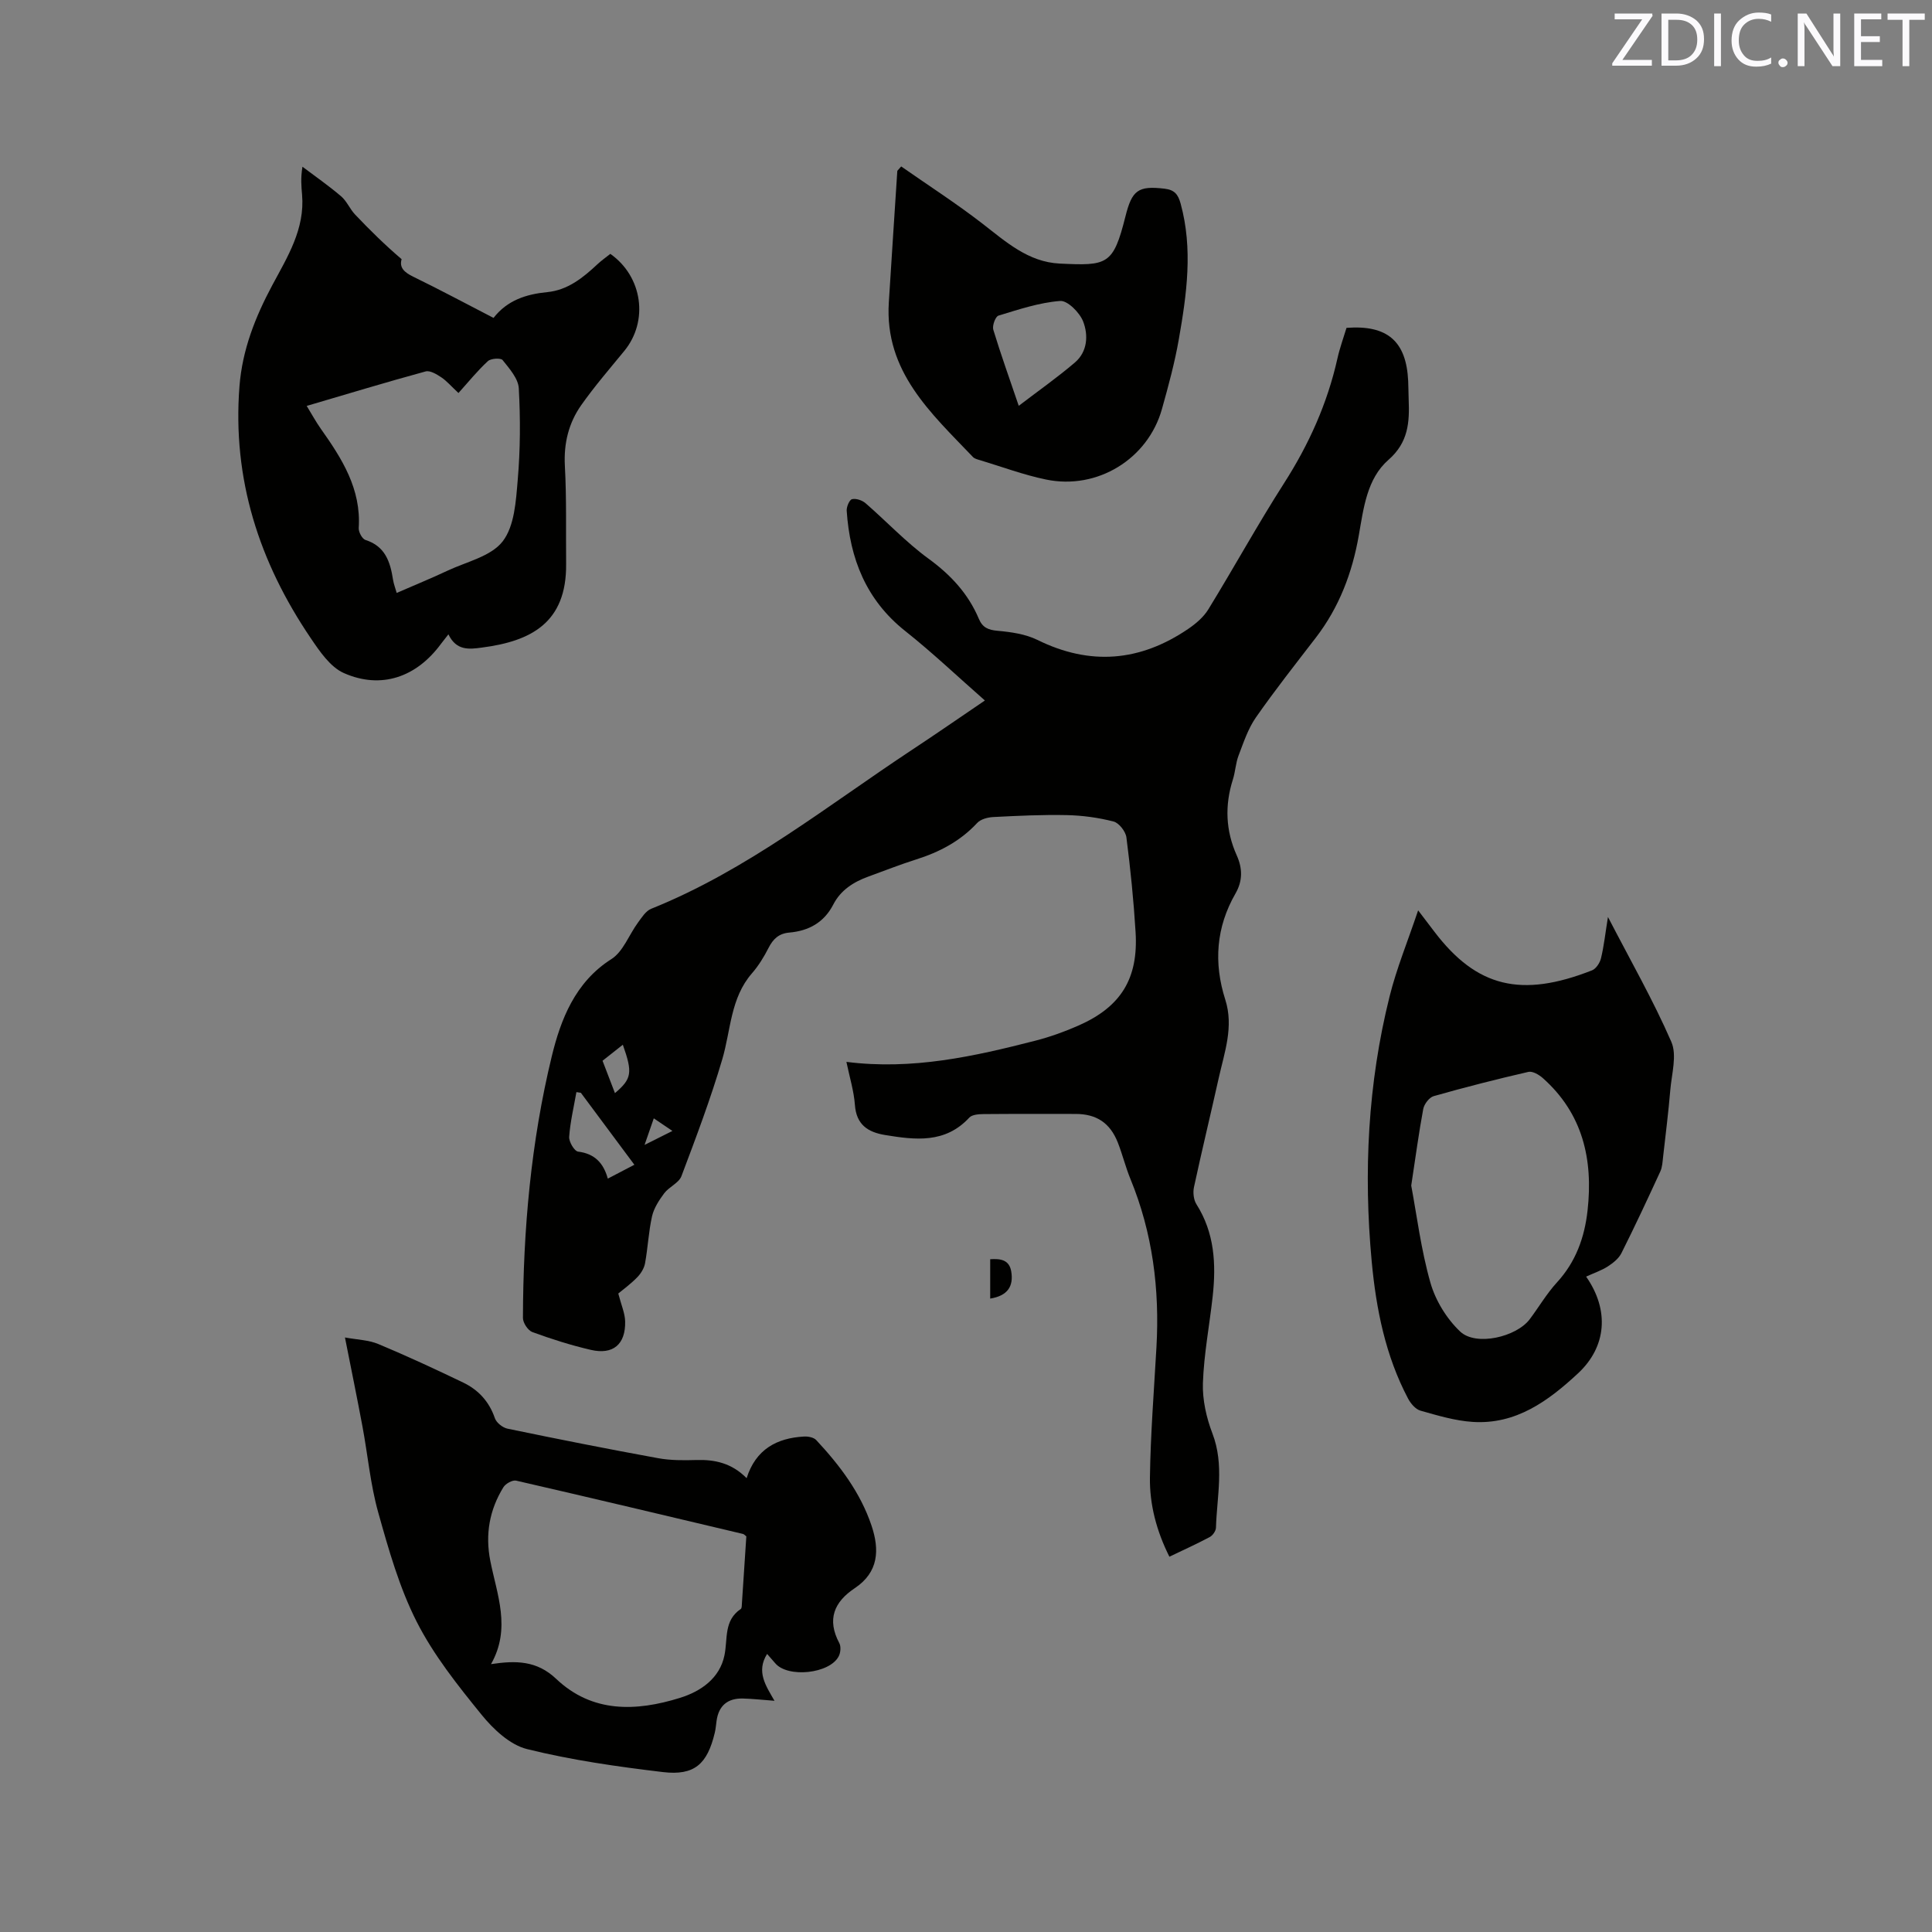
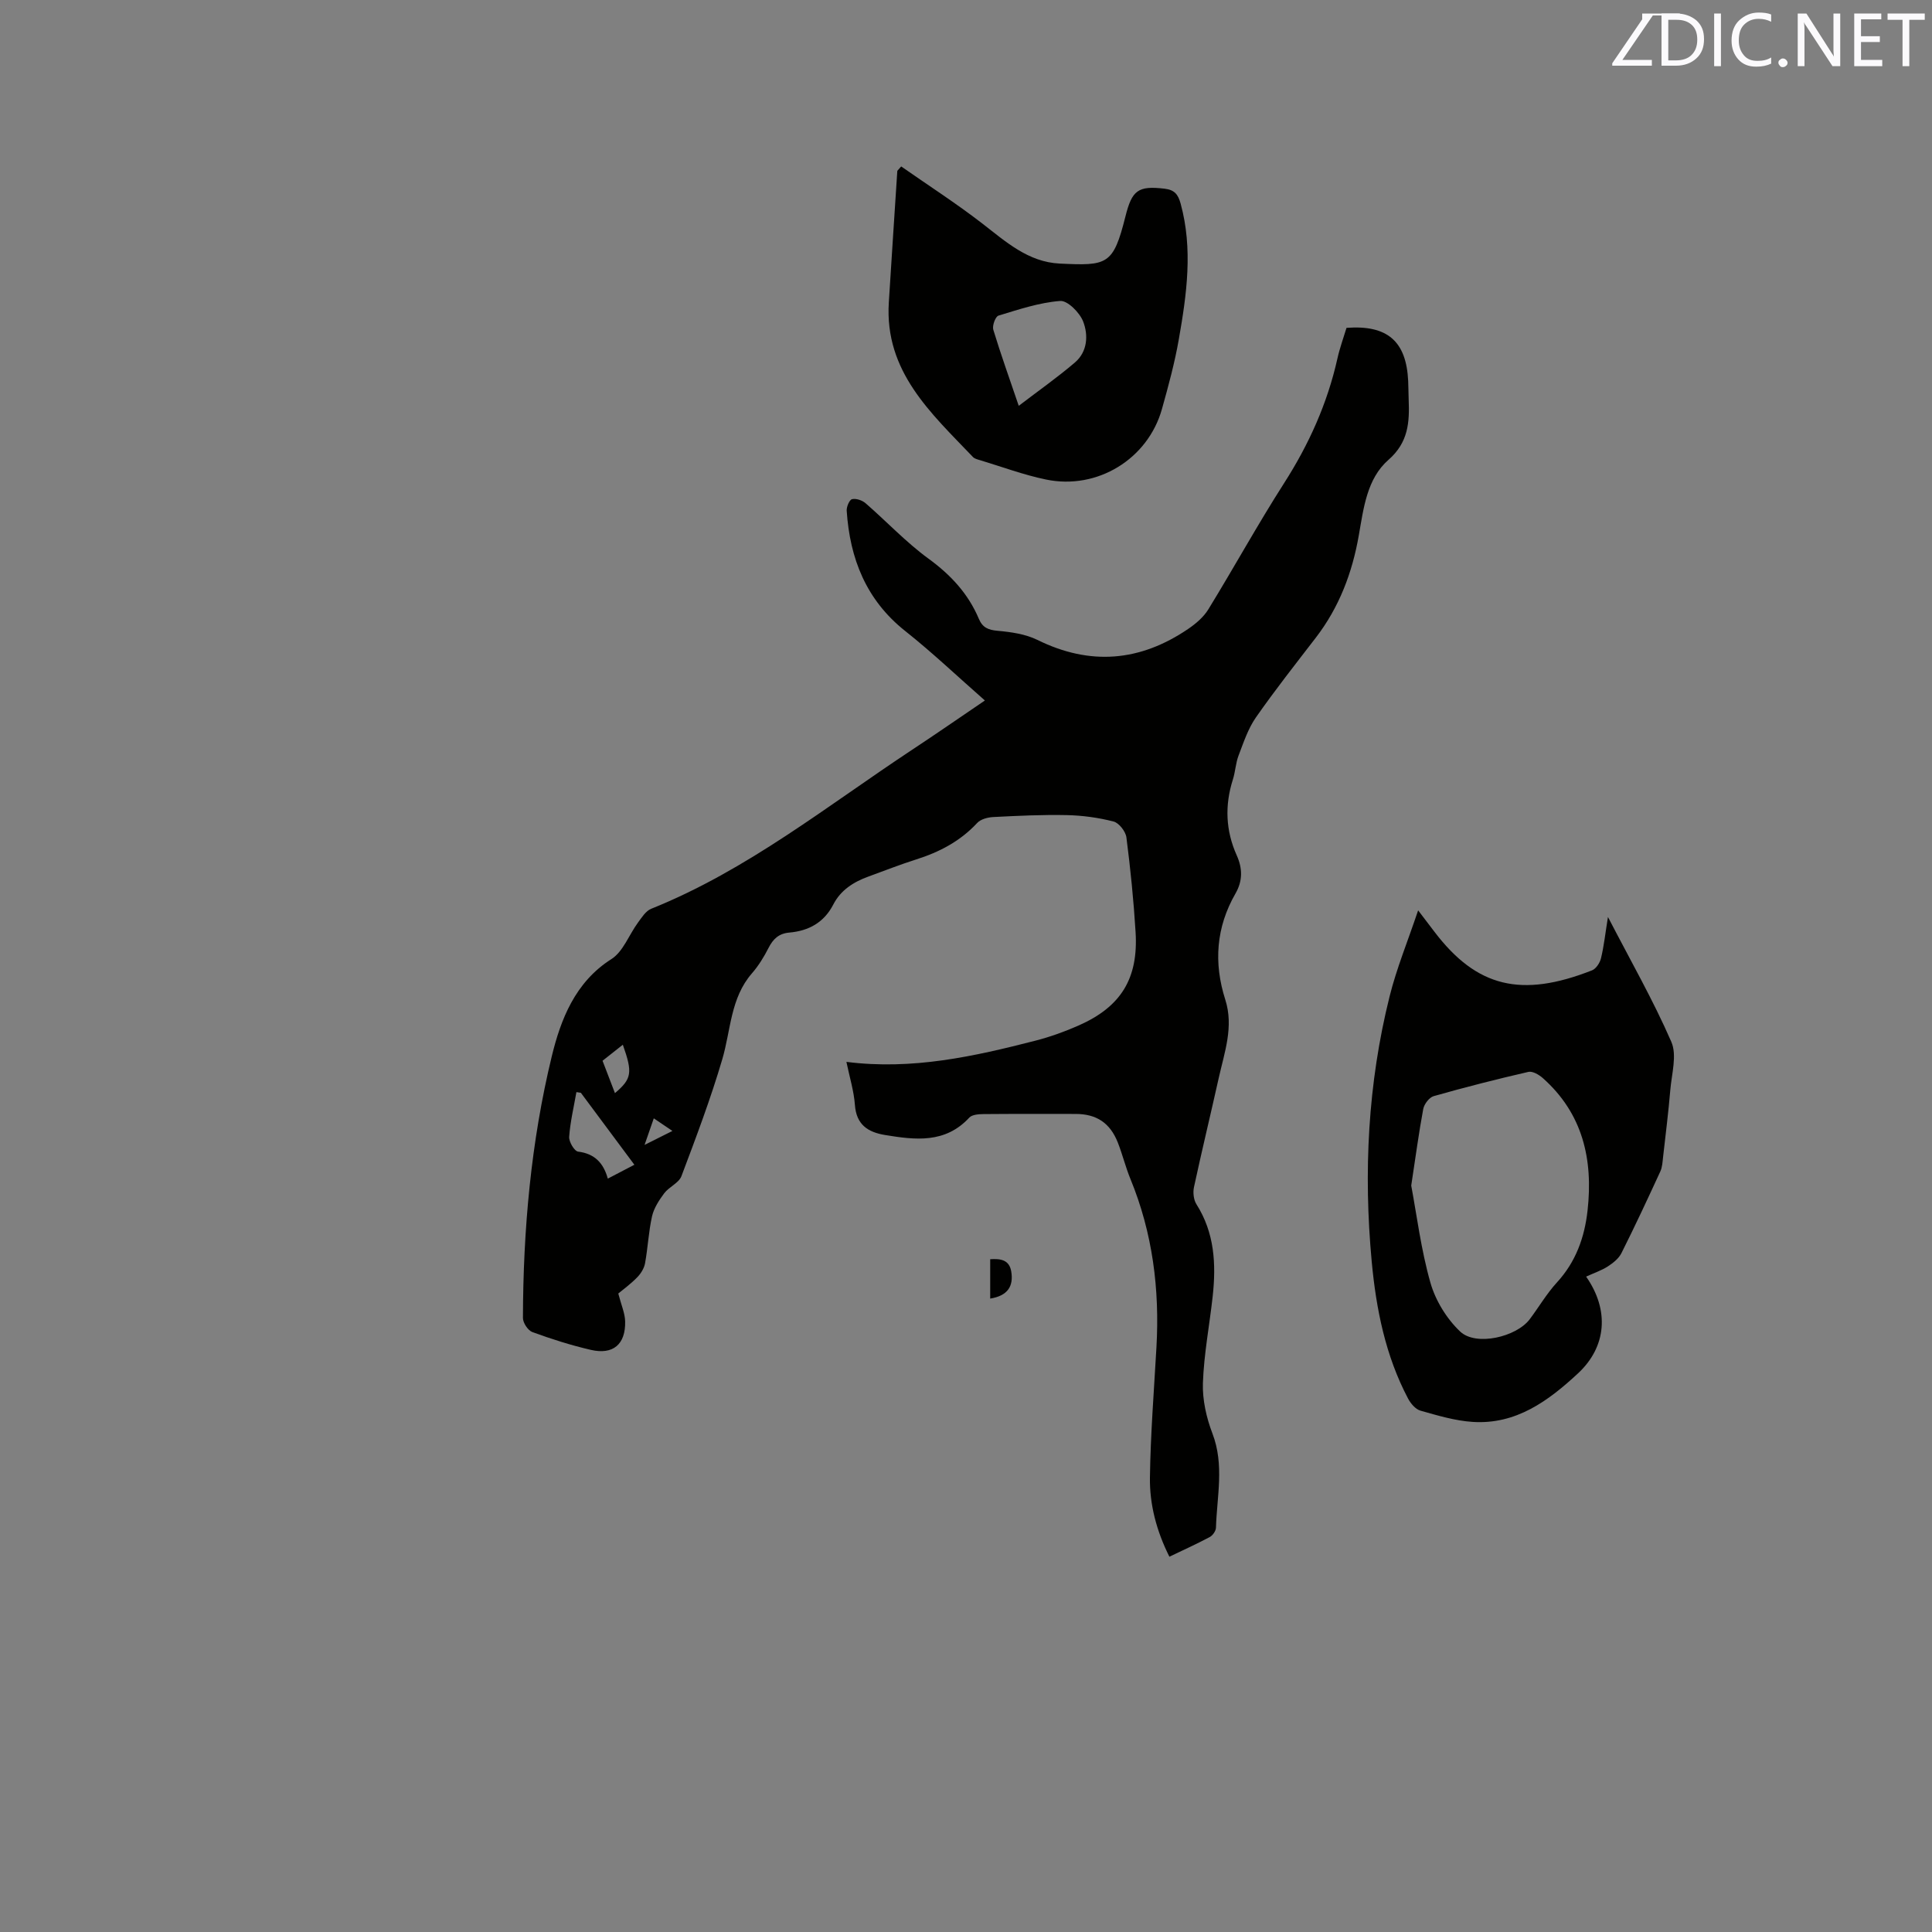
<svg xmlns="http://www.w3.org/2000/svg" enable-background="new 0 0 400 400" viewBox="0 0 400 400">
  <rect x="0" y="0" width="400" height="400" fill="#808080" stroke="none" />
  <path d="m128.01 267.81c.62 2.4 1.38 4.08 1.42 5.77.11 4.75-2.49 6.96-7.09 5.9-4.11-.95-8.16-2.24-12.12-3.69-.91-.33-1.96-1.92-1.95-2.92.04-18.28 1.67-36.49 5.98-54.22 1.83-7.5 4.79-15.3 12.32-20.07 2.45-1.55 3.65-5.03 5.51-7.56.79-1.07 1.62-2.42 2.75-2.87 19.89-7.98 36.49-21.36 54.14-33 4.93-3.25 9.77-6.62 14.94-10.12-5.66-4.97-10.88-9.93-16.5-14.39-8.1-6.43-11.45-14.98-12.11-24.9-.05-.81.56-2.26 1.1-2.39.84-.2 2.11.23 2.81.84 4.37 3.79 8.37 8.08 13.02 11.47 4.61 3.36 8.23 7.25 10.43 12.46.76 1.81 1.94 2.31 3.89 2.48 2.78.25 5.75.67 8.22 1.88 10.92 5.39 21.26 4.5 31.2-2.25 1.59-1.08 3.2-2.44 4.19-4.05 5.32-8.66 10.22-17.59 15.7-26.15 5.14-8.03 8.96-16.51 11.04-25.81.48-2.16 1.25-4.26 1.88-6.34 8.47-.64 12.39 2.77 12.77 11.03.06 1.27.05 2.54.1 3.81.19 4.68-.04 8.86-4.18 12.48-4.48 3.92-5.15 10.01-6.15 15.67-1.35 7.72-4.06 14.87-8.89 21.15-4.2 5.46-8.47 10.87-12.41 16.52-1.63 2.34-2.56 5.19-3.59 7.89-.6 1.57-.66 3.33-1.17 4.94-1.71 5.36-1.51 10.61.8 15.74 1.21 2.7 1.23 5.28-.26 7.87-4.03 7-4.55 14.37-2.12 21.98 1.79 5.61-.16 10.88-1.35 16.21-1.68 7.54-3.5 15.05-5.13 22.61-.24 1.11-.08 2.62.51 3.55 3.75 5.91 4.09 12.36 3.37 19.01-.66 6-1.82 11.98-2.03 17.99-.12 3.48.72 7.19 1.98 10.48 2.48 6.5.92 12.99.72 19.49-.02.67-.67 1.6-1.29 1.93-2.69 1.43-5.47 2.69-8.35 4.07-2.66-5.31-4.11-10.79-4.03-16.41.13-8.99.84-17.97 1.35-26.96.68-12.01-.79-23.67-5.4-34.87-1-2.44-1.63-5.04-2.59-7.49-1.61-4.09-4.43-5.94-8.75-5.94-6.36 0-12.72-.03-19.09.03-.99.01-2.34.11-2.91.72-5 5.41-11.18 4.64-17.46 3.61-3.57-.59-5.93-2.15-6.23-6.22-.21-2.89-1.1-5.74-1.76-8.92 13.65 1.73 26.44-1.13 39.17-4.4 3.06-.79 6.08-1.88 8.97-3.16 8.72-3.87 12.32-9.71 11.73-19.31-.4-6.55-1.06-13.1-1.9-19.61-.16-1.23-1.53-2.99-2.65-3.28-3.14-.81-6.44-1.26-9.68-1.33-5.08-.11-10.17.14-15.24.4-1.15.06-2.6.44-3.33 1.23-3.51 3.78-7.82 6.03-12.66 7.56-3.32 1.05-6.57 2.34-9.85 3.53-3.07 1.11-5.74 2.8-7.27 5.78-1.93 3.75-5.11 5.47-9.11 5.82-2.17.19-3.35 1.31-4.3 3.17-.95 1.87-2.08 3.71-3.45 5.28-4.46 5.14-4.35 11.75-6.13 17.78-2.41 8.19-5.44 16.21-8.46 24.21-.54 1.41-2.55 2.2-3.55 3.52-1.07 1.43-2.14 3.07-2.53 4.77-.72 3.19-.86 6.51-1.45 9.74-.19 1.04-.86 2.12-1.61 2.89-1.3 1.35-2.85 2.47-3.93 3.37zm-7.75-41.56c-.31-.05-.61-.1-.92-.14-.54 3.08-1.28 6.16-1.5 9.26-.07 1.02 1.08 2.97 1.85 3.06 3.39.42 5.24 2.31 6.15 5.59 1.92-1 3.57-1.86 5.5-2.87-3.79-5.11-7.43-10.01-11.08-14.9zm7.06.07c3.49-2.97 3.69-4.22 1.63-10.02-1.45 1.15-2.82 2.23-4.2 3.32.88 2.26 1.67 4.32 2.57 6.7zm8.04 5.22c-.68 1.94-1.17 3.37-1.91 5.5 2.22-1.11 3.79-1.9 5.77-2.89-1.44-.96-2.44-1.64-3.86-2.61z" fill="#010100" />
-   <path d="m92.84 131.33c-.75.96-1.15 1.45-1.53 1.96-5.05 6.89-12.37 9.49-20.12 6.06-2.82-1.25-5.01-4.5-6.87-7.25-10.66-15.72-16.24-32.91-14.74-52.13.59-7.57 3.28-14.36 6.81-20.95 3.14-5.86 6.76-11.61 6.15-18.72-.14-1.68-.32-3.35.08-5.78 2.68 2.02 5.45 3.94 8 6.12 1.18 1 1.81 2.63 2.89 3.77 3.05 3.22 6.22 6.33 9.64 9.25-.51 1.74.53 2.72 2.43 3.64 5.52 2.69 10.93 5.59 16.6 8.52 2.84-3.65 6.74-4.91 11.13-5.34 4.21-.41 7.38-2.96 10.36-5.75.84-.79 1.8-1.46 2.69-2.17 6.69 4.7 7.96 13.92 2.89 20.1-3.02 3.68-6.15 7.31-8.89 11.19-2.62 3.71-3.66 7.91-3.41 12.6.37 6.76.19 13.54.26 20.31.12 12.21-7.32 16-17.41 17.31-2.69.37-5.32.68-6.96-2.74zm2.08-49.96c-1.54-1.43-2.44-2.51-3.57-3.26-.95-.63-2.32-1.46-3.23-1.21-8.14 2.22-16.22 4.67-24.62 7.14 1.05 1.72 1.9 3.28 2.92 4.73 4.38 6.18 8.38 12.47 7.85 20.55-.05.82.71 2.25 1.39 2.47 4.1 1.3 5.14 4.54 5.71 8.22.14.88.47 1.72.76 2.75 3.74-1.63 7.17-3.03 10.51-4.6 3.96-1.86 9.02-2.96 11.43-6.07 2.46-3.18 2.75-8.36 3.12-12.74.54-6.29.57-12.65.22-18.95-.11-2.03-1.95-4.09-3.35-5.85-.38-.48-2.44-.35-3.05.22-2.16 1.99-4.02 4.3-6.09 6.6z" fill="#010100" />
-   <path d="m158.82 342.43c-2.31 3.68-.25 6.6 1.53 9.7-2.42-.18-4.49-.42-6.57-.47-3.11-.07-4.98 1.46-5.42 4.61-.12.84-.18 1.69-.38 2.51-1.55 6.46-4.2 8.88-10.72 8.11-9.45-1.13-18.93-2.47-28.14-4.76-3.55-.88-6.99-4.12-9.43-7.13-4.93-6.07-9.92-12.34-13.43-19.26-3.59-7.08-5.8-14.93-7.96-22.63-1.62-5.78-2.15-11.87-3.26-17.8s-2.32-11.84-3.62-18.4c2.5.46 4.87.51 6.91 1.36 5.94 2.48 11.78 5.19 17.58 7.98 3.14 1.51 5.38 3.94 6.55 7.38.32.93 1.61 1.95 2.61 2.16 10.37 2.15 20.75 4.21 31.17 6.11 2.57.47 5.27.46 7.9.38 3.87-.12 7.36.64 10.44 3.76 1.89-5.96 6.22-8.31 11.88-8.62.84-.05 2.01.17 2.53.73 4.87 5.22 9.16 10.88 11.46 17.74 1.67 4.99 1.47 9.61-3.46 12.91-4.31 2.87-5.83 6.49-3.22 11.39.37.7.27 1.95-.11 2.7-1.85 3.66-10.6 4.56-13.18 1.44-.54-.62-1.08-1.24-1.66-1.9zm-57.16 2.11c5.18-.78 9.49-.74 13.49 3.05 7.46 7.08 16.52 6.77 25.62 3.94 4.38-1.36 8.25-4.08 9.22-8.81.71-3.43-.18-7.2 3.38-9.6.24-.16.21-.8.24-1.22.32-4.64.62-9.28.91-13.81-.34-.26-.49-.45-.68-.5-15.65-3.71-31.3-7.44-46.98-11.04-.76-.17-2.18.62-2.64 1.37-2.88 4.69-3.79 9.73-2.71 15.23 1.38 6.99 4.35 13.98.15 21.39z" fill="#010100" />
  <path d="m328.39 264.31c4.87 6.96 4.22 14.54-1.67 20.02-6.15 5.72-12.86 10.65-21.84 10.06-3.64-.24-7.25-1.33-10.79-2.33-1.02-.29-2.02-1.47-2.56-2.49-4.68-8.86-6.61-18.52-7.53-28.36-1.72-18.48-.81-36.85 3.7-54.91 1.44-5.79 3.74-11.36 5.91-17.82 1.57 2.06 2.49 3.27 3.41 4.48 8.72 11.43 17.93 13.7 32.59 7.94.84-.33 1.63-1.55 1.86-2.5.61-2.53.89-5.15 1.44-8.55 4.7 9.08 9.38 17.26 13.12 25.85 1.21 2.77.07 6.62-.21 9.96-.39 4.62-.97 9.22-1.49 13.83-.12 1.03-.16 2.14-.58 3.05-2.61 5.67-5.25 11.33-8.05 16.91-.56 1.12-1.73 2.04-2.82 2.75-1.3.84-2.82 1.34-4.49 2.11zm-36.21-18.85c1.14 6.07 2.02 13.24 3.97 20.1 1.05 3.7 3.37 7.48 6.16 10.12 3.26 3.09 11.61 1.14 14.39-2.53 1.91-2.54 3.53-5.33 5.66-7.65 3.91-4.27 5.71-9.31 6.33-14.9 1.17-10.56-.99-20.03-9.26-27.39-.79-.7-2.12-1.48-2.98-1.29-6.58 1.51-13.12 3.18-19.61 5.02-.92.26-1.97 1.63-2.17 2.65-.91 4.86-1.56 9.78-2.49 15.87z" fill="#010100" />
  <path d="m186.58 34.46c5.6 3.91 11.36 7.62 16.76 11.79 4.89 3.78 9.51 8 16.05 8.32 9.89.47 11.09.33 13.62-9.76 1.36-5.43 2.61-6.4 8.13-5.74 2.07.25 2.78 1.21 3.3 3.1 2.57 9.39 1.26 18.73-.37 28.03-.85 4.88-2.16 9.7-3.5 14.48-2.9 10.35-13.38 16.81-24.01 14.6-4.64-.96-9.12-2.64-13.67-4.01-.5-.15-1.1-.29-1.44-.64-8.69-9.1-18.33-17.69-17.43-32.01.57-9.08 1.17-18.17 1.76-27.25.27-.31.53-.61.8-.91zm24.34 49.56c4.14-3.16 8.04-5.9 11.64-8.98 2.61-2.24 2.79-5.66 1.69-8.49-.72-1.84-3.23-4.36-4.75-4.24-4.32.33-8.58 1.76-12.78 3.04-.63.19-1.32 2.08-1.07 2.91 1.56 5.14 3.39 10.22 5.27 15.76z" fill="#010100" />
  <path d="m205.01 268.86c0-2.78 0-5.39 0-8.15 2.11-.14 3.93.09 4.35 2.5.53 3.09-.73 5.07-4.35 5.65z" fill="#010100" />
  <g fill="#fbfafc">
-     <path d="m342.2 3.2-6.3 9.2h6.1v1.2h-8.2v-.5l6.2-9.1h-5.7v-1.2h7.8v.4z" />
+     <path d="m342.2 3.2-6.3 9.2h6.1v1.2h-8.2v-.5l6.2-9.1v-1.2h7.8v.4z" />
    <path d="m344 13.7v-10.9h3.1c1.6 0 3 .5 4.1 1.4 1.1 1 1.6 2.2 1.6 3.9s-.5 3-1.6 4-2.5 1.5-4.2 1.5h-3zm1.4-9.6v8.4h1.6c1.4 0 2.5-.4 3.2-1.1.8-.8 1.2-1.8 1.2-3.2s-.4-2.4-1.2-3.1-1.8-1-3.1-1z" />
    <path d="m356.3 2.8v10.9h-1.4v-10.9z" />
    <path d="m366.6 13.2c-.8.4-1.8.6-3 .6-1.6 0-2.8-.5-3.7-1.5s-1.4-2.3-1.4-3.9c0-1.7.5-3.2 1.6-4.2s2.4-1.6 4-1.6c1 0 1.9.1 2.6.4v1.5c-.8-.4-1.6-.6-2.6-.6-1.2 0-2.2.4-3 1.2s-1.1 1.9-1.1 3.3c0 1.3.4 2.3 1.1 3.1s1.6 1.1 2.8 1.1c1.1 0 2-.2 2.8-.7v1.3z" />
    <path d="m368.2 13c0-.3.1-.5.3-.6.2-.2.4-.3.6-.3.3 0 .5.1.7.3s.3.4.3.6-.1.5-.3.6c-.2.2-.4.3-.7.3s-.5-.1-.6-.3c-.2-.2-.3-.4-.3-.6z" />
    <path d="m381.1 13.7h-1.7l-5.5-8.4c-.2-.2-.3-.5-.4-.7 0 .2.1.8.1 1.5v7.6h-1.4v-10.9h1.8l5.3 8.3c.3.4.4.6.4.8 0-.3-.1-.8-.1-1.6v-7.5h1.4v10.9z" />
    <path d="m389.7 13.7h-5.8v-10.9h5.6v1.2h-4.2v3.5h3.9v1.2h-3.9v3.7h4.4z" />
    <path d="m398.4 4.1h-3.1v9.6h-1.4v-9.6h-3.1v-1.3h7.7v1.3z" />
  </g>
</svg>